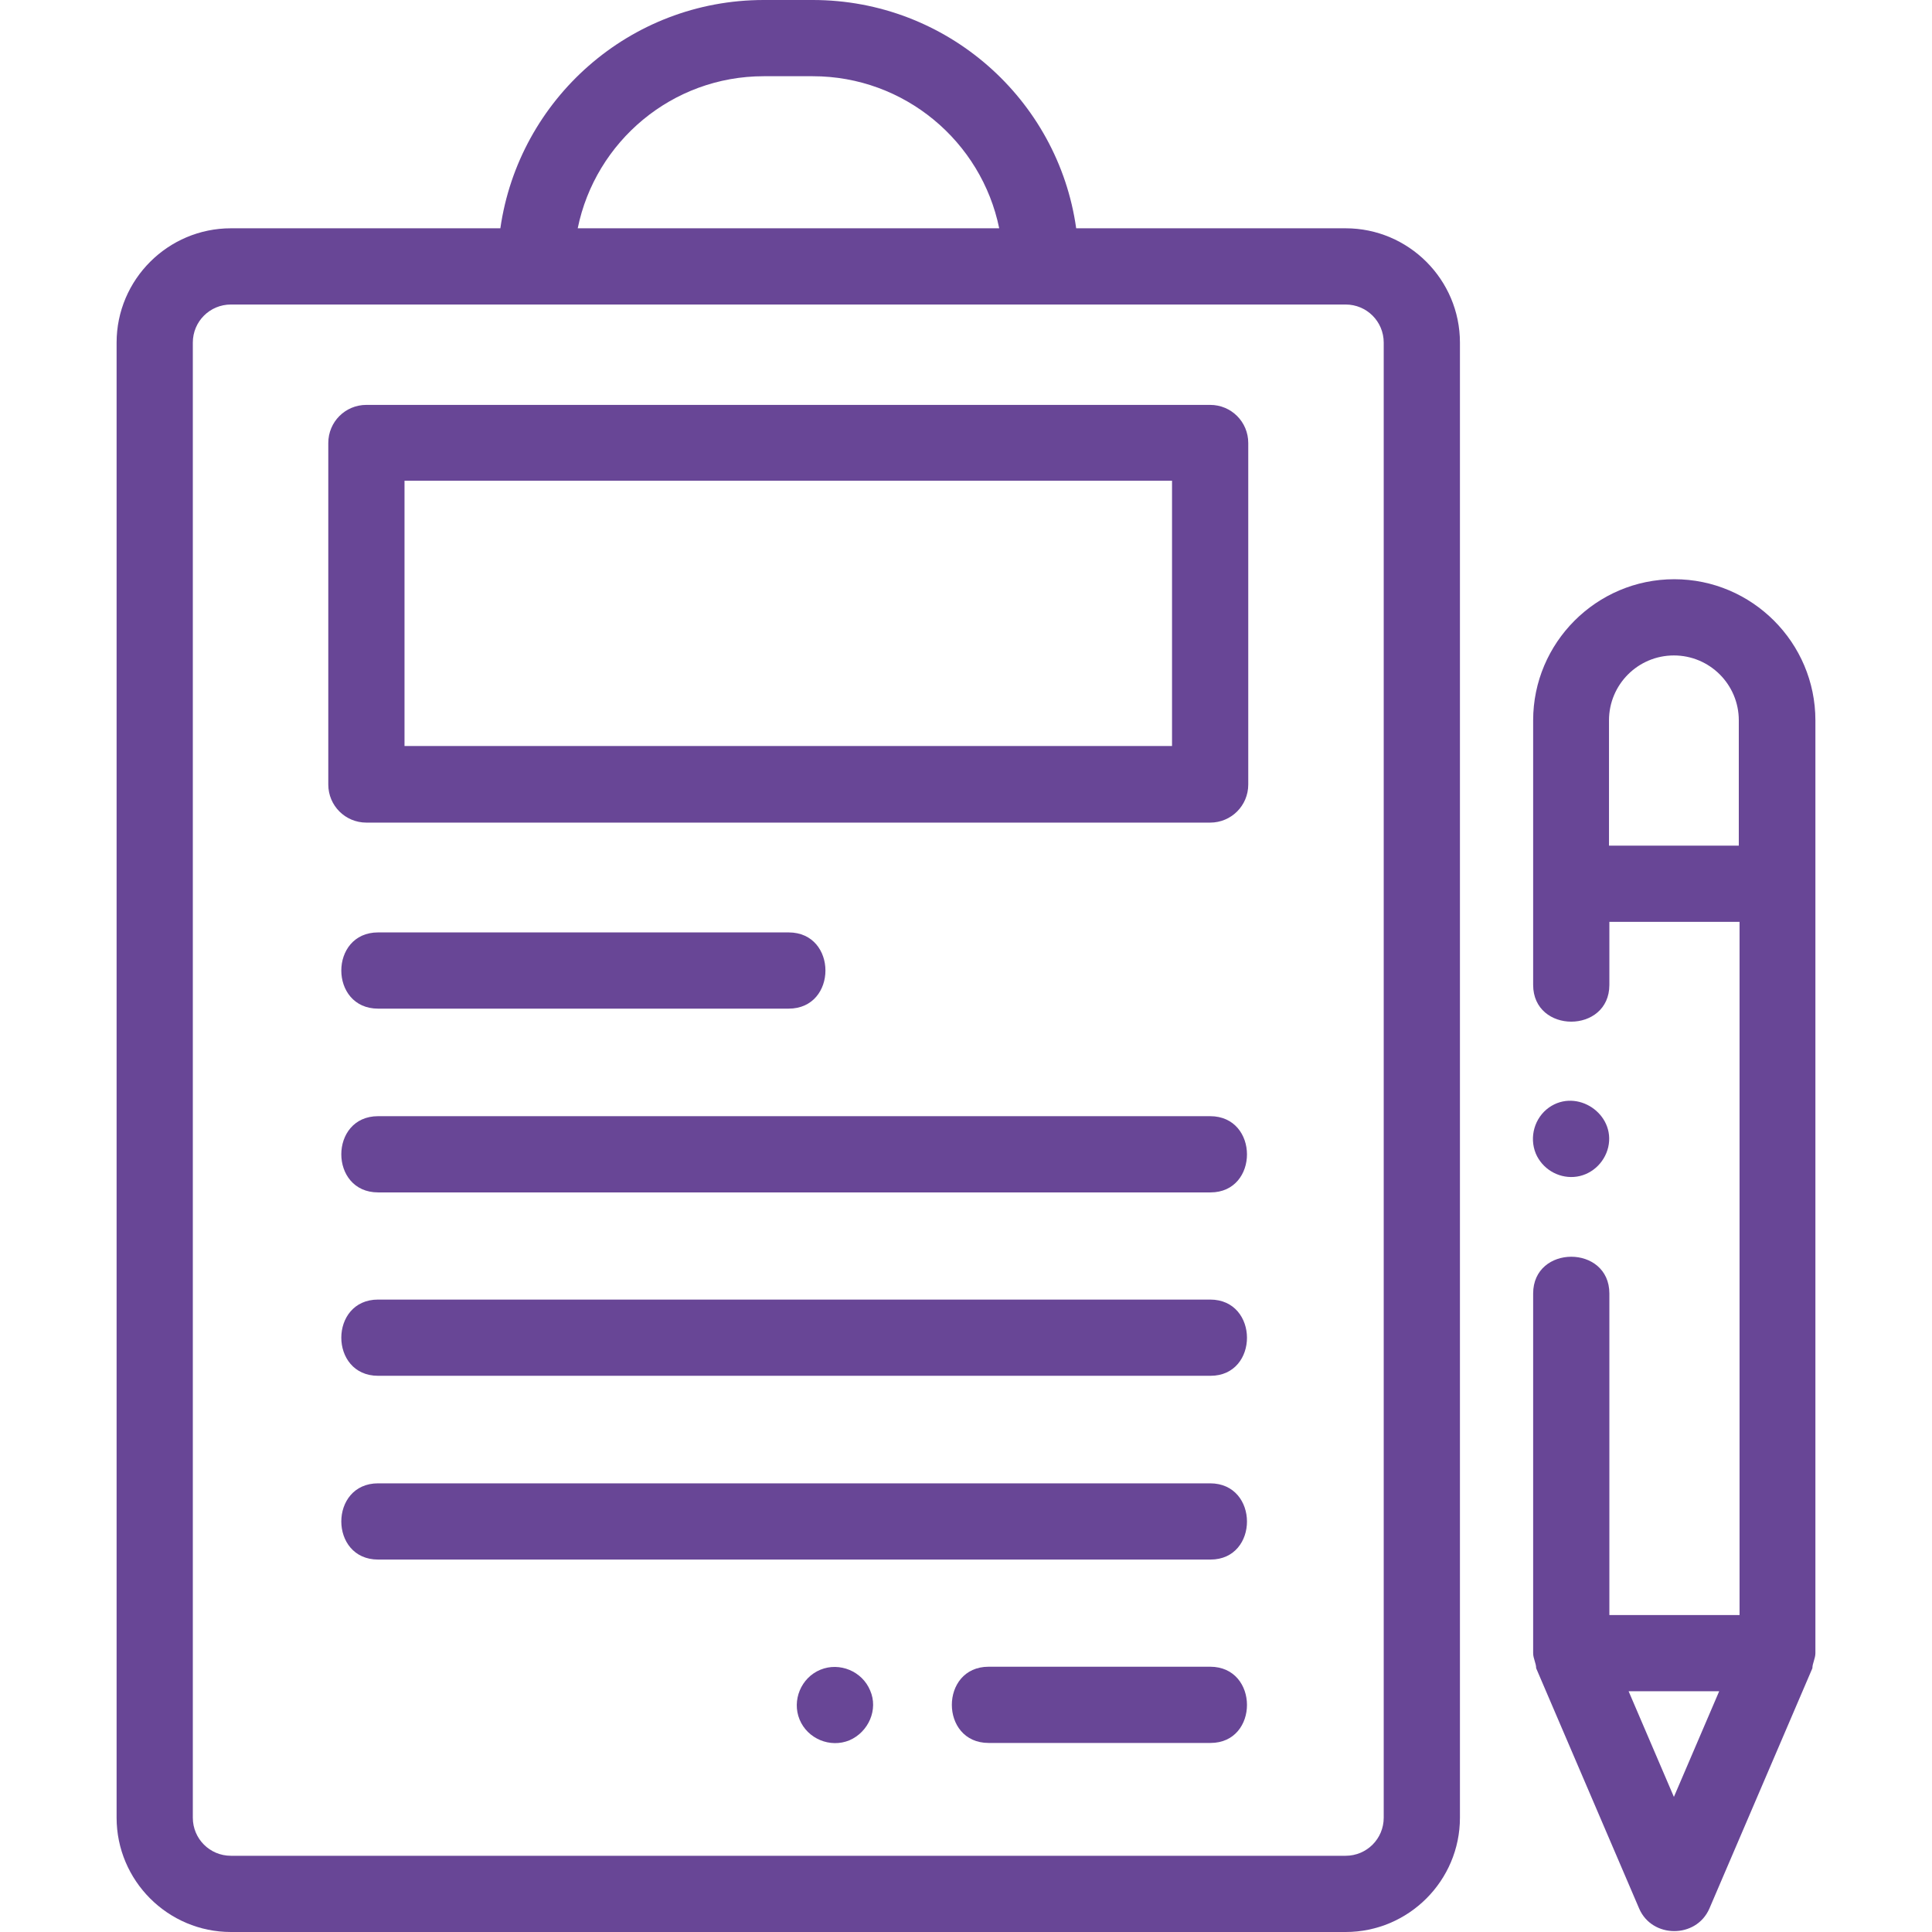
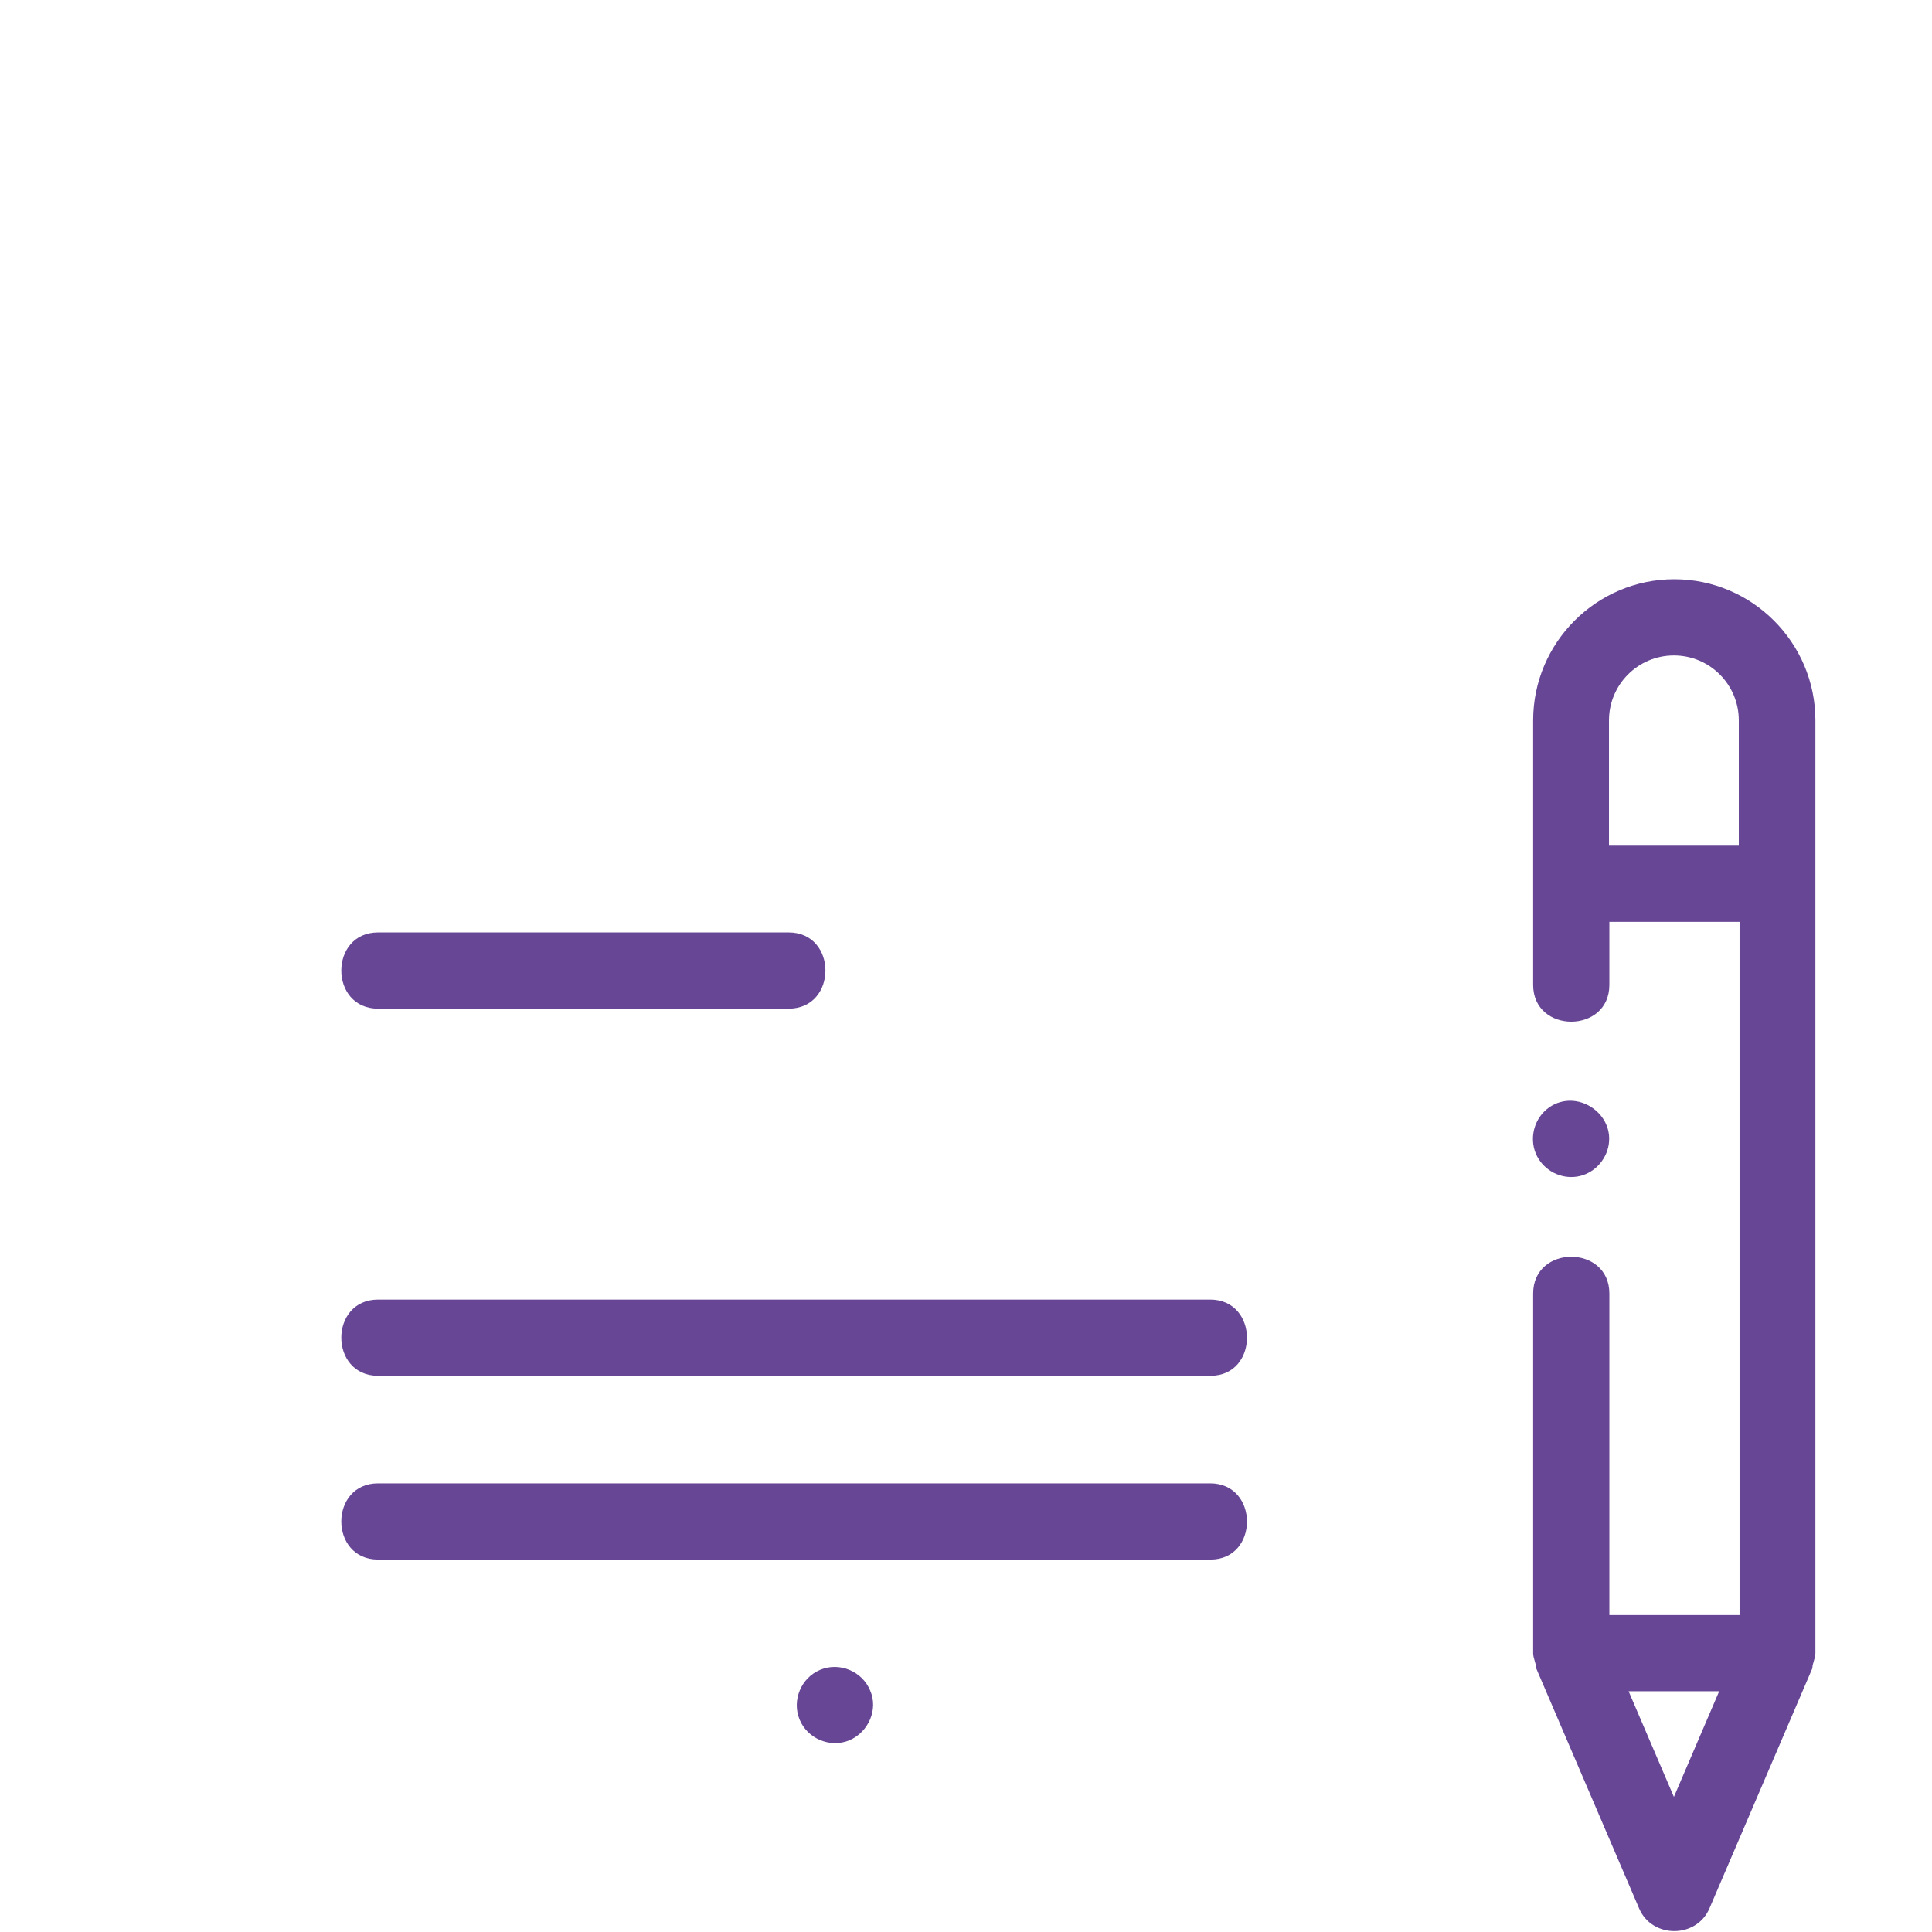
<svg xmlns="http://www.w3.org/2000/svg" version="1.1" id="Capa_1" x="0px" y="0px" viewBox="0 0 512 512" style="enable-background:new 0 0 512 512;" xml:space="preserve">
  <style type="text/css">
	.st0{fill:#684696;}
</style>
-   <path class="st0" d="M356.6,60.5h-71.4C280.4,26.3,250.9,0,215.4,0h-13c-35.5,0-64.9,26.3-69.8,60.5H61.2  c-16.7,0-30.3,13.6-30.3,30.3v390.9c0,16.7,13.6,30.3,30.3,30.3h295.4c16.7,0,30.3-13.6,30.3-30.3V90.8  C386.9,74.1,373.3,60.5,356.6,60.5L356.6,60.5z M202.4,20.2h13c24.3,0,44.7,17.3,49.4,40.3H153.1C157.8,37.5,178.1,20.2,202.4,20.2  L202.4,20.2z M356.6,80.7c5.6,0,10.1,4.5,10.1,10.1v390.9c0,5.6-4.5,10.1-10.1,10.1H61.2c-5.6,0-10.1-4.5-10.1-10.1V90.8  c0-5.6,4.5-10.1,10.1-10.1H356.6z" />
-   <path class="st0" d="M320.7,107.3H97.1c-5.6,0-10.1,4.5-10.1,10.1v90.5c0,5.6,4.5,10.1,10.1,10.1h223.6c5.6,0,10.1-4.5,10.1-10.1  v-90.5C330.8,111.8,326.3,107.3,320.7,107.3z M310.6,197.7H107.2v-70.3h203.4V197.7z" />
  <path class="st0" d="M100.2,267.3h108.8c13,0,13-20.2,0-20.2H100.2C87.2,247.1,87.2,267.3,100.2,267.3z" />
-   <path class="st0" d="M320.7,441.7H262c-13,0-13,20.2,0,20.2h58.8C333.7,461.9,333.7,441.7,320.7,441.7z" />
-   <path class="st0" d="M320.7,295.8H100.2c-13,0-13,20.2,0,20.2h220.6C333.7,316,333.7,295.8,320.7,295.8z" />
  <path class="st0" d="M320.7,344.4H100.2c-13,0-13,20.2,0,20.2h220.6C333.7,364.6,333.7,344.4,320.7,344.4z" />
  <path class="st0" d="M320.7,393.1H100.2c-13,0-13,20.2,0,20.2h220.6C333.7,413.3,333.7,393.1,320.7,393.1z" />
  <path class="st0" d="M481.1,190.9c0-20.6-16.8-37.4-37.4-37.4s-37.4,16.8-37.4,37.4V261c0,13,20.2,13,20.2,0v-16.7h34.5V428h-34.5  v-85.2c0-13-20.2-13-20.2,0v95.3c0,1.4,0.8,2.7,0.8,4l27.3,63.7c3.4,7.9,15.1,8,18.6,0l27.3-63.7c0-1.3,0.8-2.6,0.8-4V190.9z   M426.4,224.1v-33.2c0-9.5,7.7-17.2,17.2-17.2s17.2,7.7,17.2,17.2v33.2H426.4z M443.6,476.2l-12-28h24L443.6,476.2z" />
-   <path class="st0" d="M407,305.7c1.7,4,5.8,6.5,10.1,6.2c4.4-0.3,8.1-3.6,9.1-7.9c2-8.8-8.3-15.7-15.7-10.5  C406.7,296.2,405.2,301.3,407,305.7L407,305.7z" />
+   <path class="st0" d="M407,305.7c1.7,4,5.8,6.5,10.1,6.2c4.4-0.3,8.1-3.6,9.1-7.9c2-8.8-8.3-15.7-15.7-10.5  C406.7,296.2,405.2,301.3,407,305.7L407,305.7" />
  <path class="st0" d="M230.6,448c-2.1-5.1-8.1-7.6-13.2-5.5c-5.1,2.1-7.6,8.1-5.5,13.2c2.1,5.1,8.1,7.6,13.2,5.5  C230.2,459,232.8,453,230.6,448z" />
</svg>